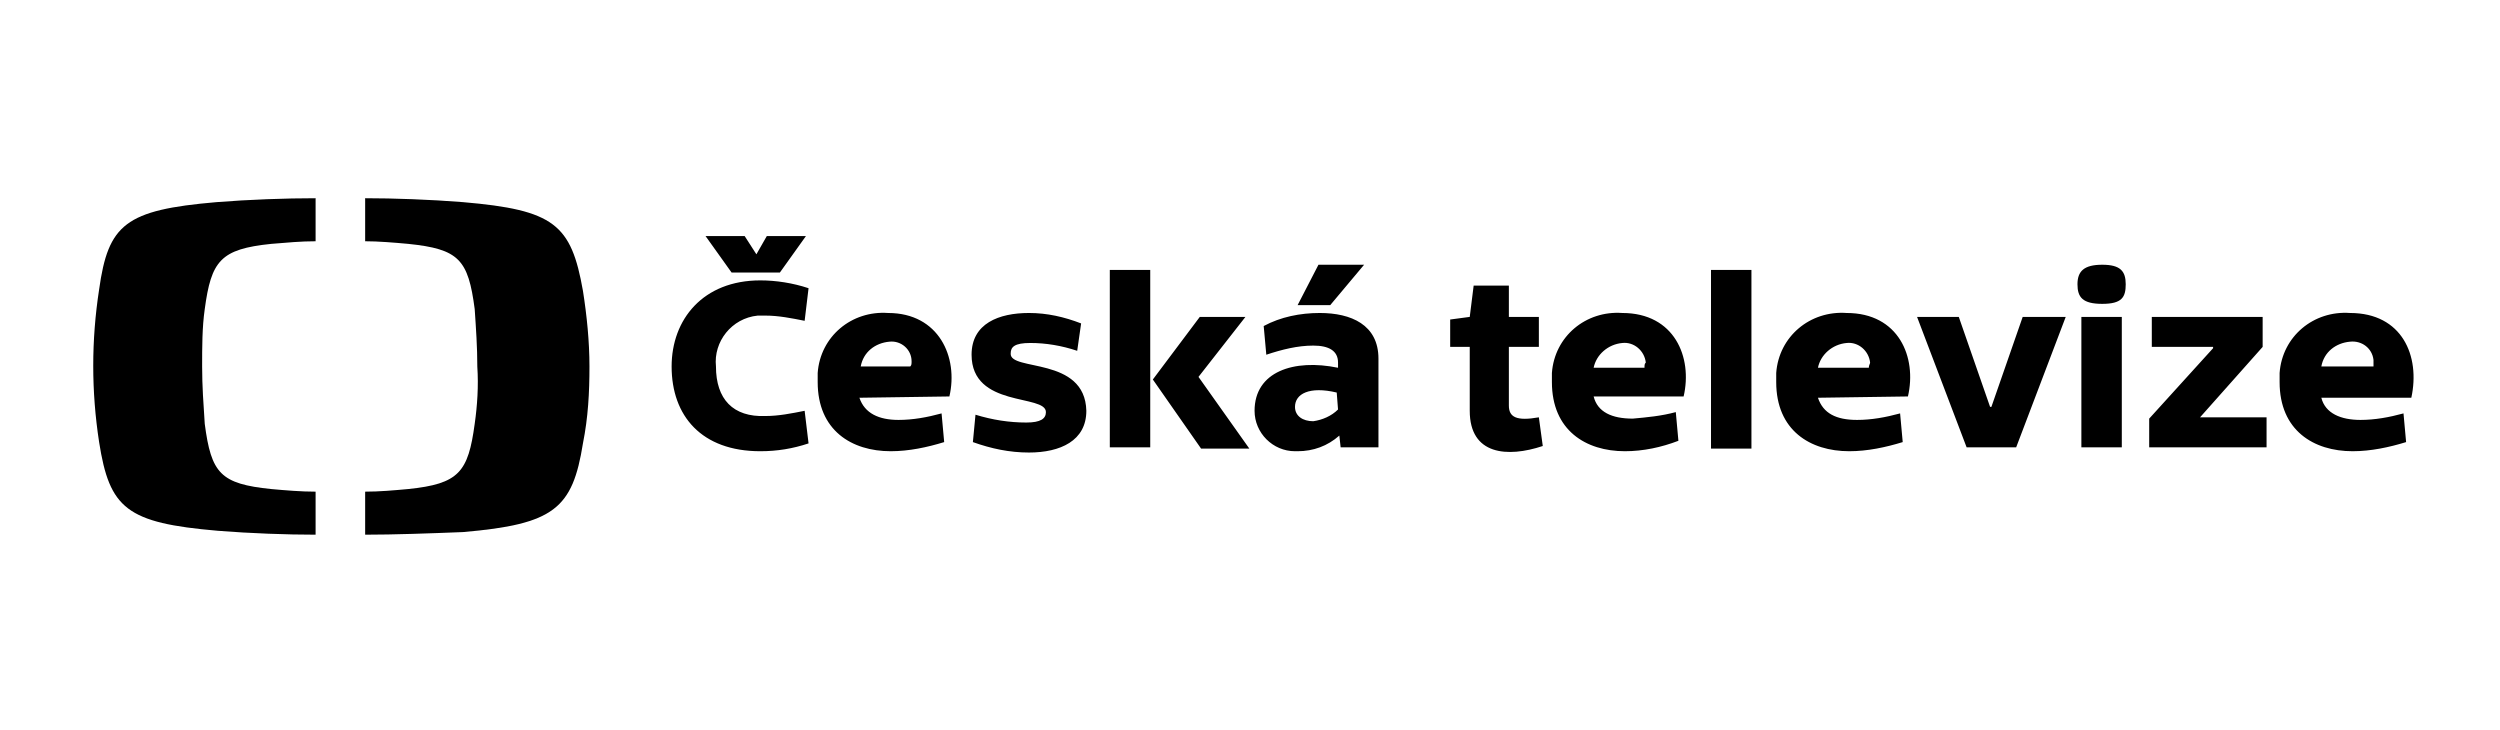
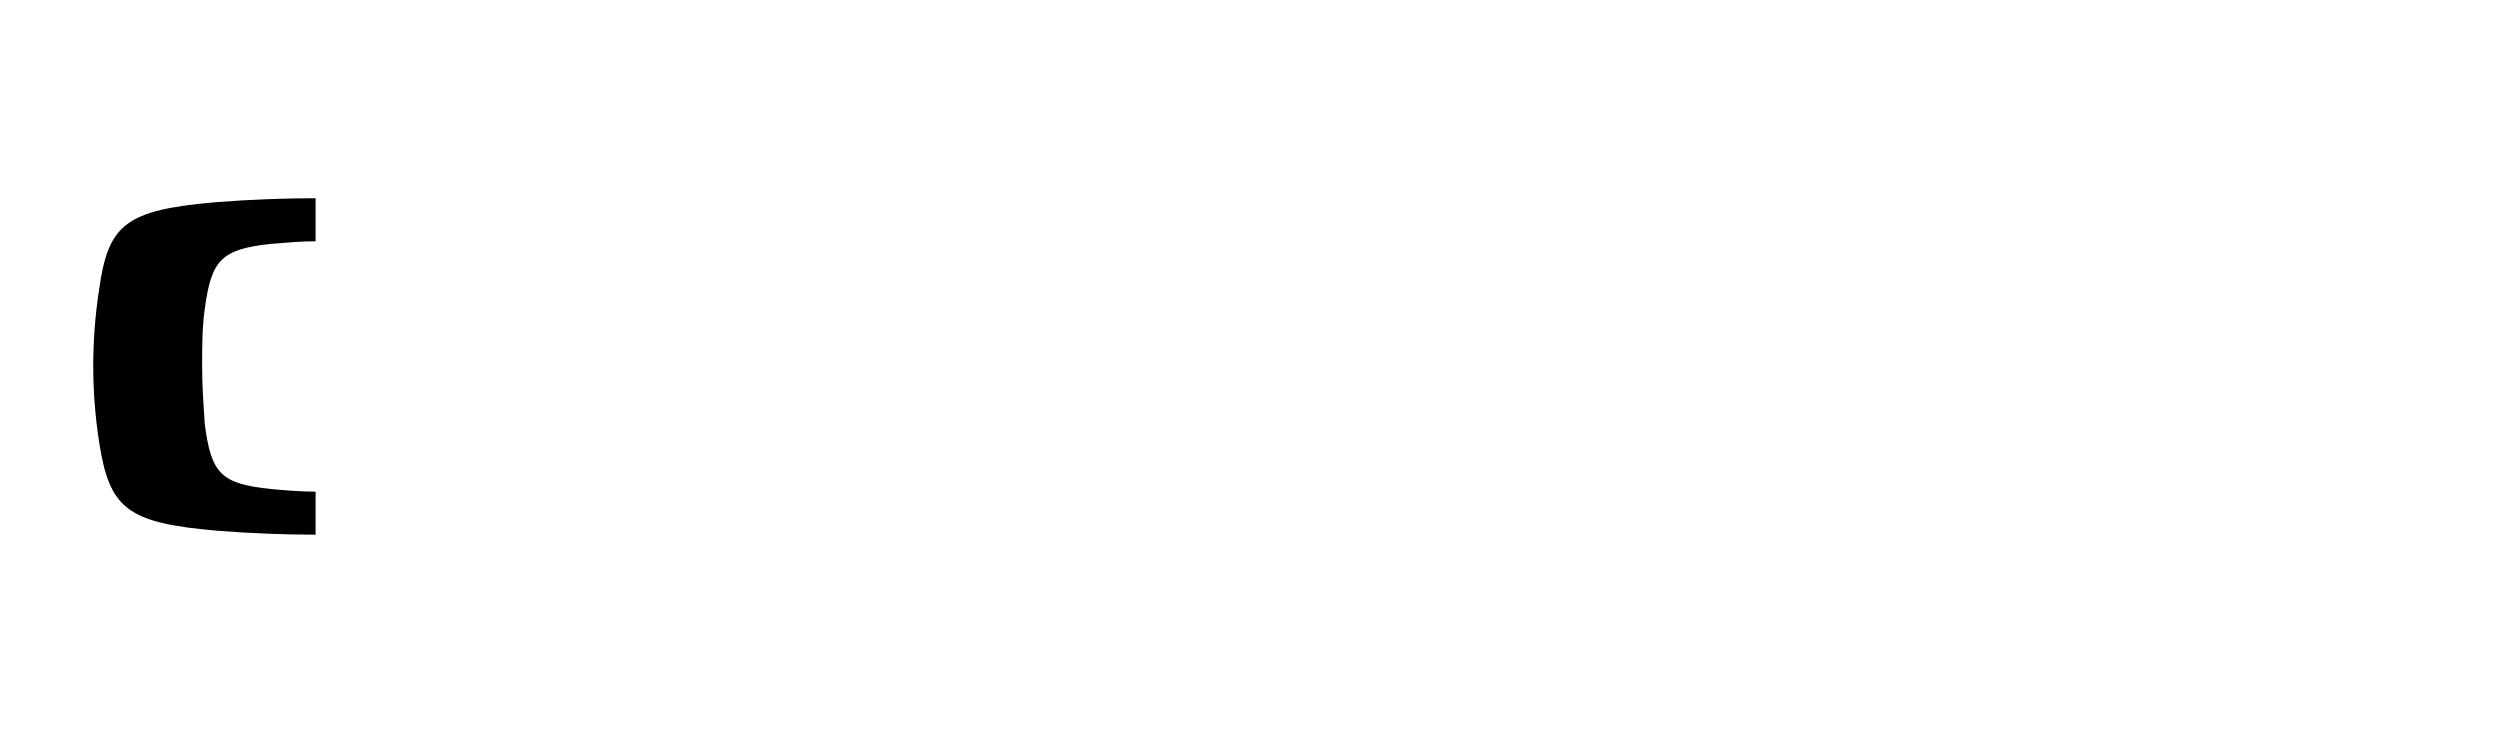
<svg xmlns="http://www.w3.org/2000/svg" xmlns:xlink="http://www.w3.org/1999/xlink" version="1.1" id="Layer_1" x="0px" y="0px" viewBox="0 0 191.7 56" style="enable-background:new 0 0 191.7 56;" xml:space="preserve">
  <style type="text/css">
	.st0{clip-path:url(#SVGID_2_);}
</style>
  <title>ceska_televize</title>
  <g>
    <defs>
      <rect id="SVGID_1_" x="7" y="15.2" width="178.1" height="25.8" />
    </defs>
    <clipPath id="SVGID_2_">
      <use xlink:href="#SVGID_1_" style="overflow:visible;" />
    </clipPath>
    <g class="st0">
      <path d="M16.6,15.5c2.5-0.2,5.3-0.3,7.6-0.3v3.3c-1.1,0-2.2,0.1-3.4,0.2c-3.9,0.4-4.6,1.3-5.1,5c-0.2,1.4-0.2,2.9-0.2,4.4    c0,1.5,0.1,2.9,0.2,4.4c0.5,3.8,1.2,4.6,5.1,5c1.1,0.1,2.3,0.2,3.4,0.2V41c-2.2,0-5-0.1-7.5-0.3c-7-0.6-8.3-1.7-9.1-6.8    c-0.6-3.9-0.6-7.8,0-11.7C8.3,17.2,9.6,16.1,16.6,15.5" />
-       <path d="M45.2,28.1c0,2-0.1,3.9-0.5,5.9c-0.8,5-2.2,6.2-9.2,6.8C33,40.9,30.2,41,28,41v-3.3c1.1,0,2.2-0.1,3.3-0.2    c3.9-0.4,4.6-1.3,5.1-5c0.2-1.4,0.3-2.9,0.2-4.4c0-1.5-0.1-2.9-0.2-4.4c-0.5-3.8-1.2-4.6-5.1-5c-1.1-0.1-2.3-0.2-3.3-0.2v-3.3    c2.2,0,5,0.1,7.5,0.3c7,0.6,8.3,1.7,9.2,6.8C45,24.2,45.2,26.2,45.2,28.1" />
-       <path d="M180.2,24c-2.8-0.2-5.2,1.8-5.4,4.6c0,0.2,0,0.5,0,0.7c0,3.7,2.6,5.3,5.6,5.3c1.4,0,2.8-0.3,4.1-0.7l-0.2-2.2    c-1.1,0.3-2.2,0.5-3.3,0.5c-1.5,0-2.7-0.5-3-1.7h6.9C185.6,27.3,184.2,24,180.2,24 M182,28.1h-4c0.2-1.1,1.1-1.8,2.2-1.9    c0.9-0.1,1.7,0.5,1.8,1.4C182,27.8,182,28,182,28.1 M164.8,34.3h9v-2.3h-5.1V32l4.8-5.4v-2.3H165v2.3h4.7v0.1l-4.9,5.4L164.8,34.3    z M163,21.8c0-1-0.4-1.5-1.8-1.5s-1.9,0.5-1.9,1.5s0.4,1.5,1.9,1.5S163,22.8,163,21.8 M154.6,34.3l3.8-10h-3.3l-2.4,6.9h-0.1    l-2.4-6.9H147l3.8,10H154.6z M146.3,30.4c0.7-3-0.7-6.4-4.7-6.4c-2.8-0.2-5.2,1.8-5.4,4.6c0,0.2,0,0.5,0,0.7    c0,3.7,2.6,5.3,5.6,5.3c1.4,0,2.8-0.3,4.1-0.7l-0.2-2.2c-1.1,0.3-2.2,0.5-3.3,0.5c-1.6,0-2.6-0.5-3-1.7L146.3,30.4z M143.3,28.2    h-3.9c0.2-1,1.1-1.8,2.2-1.9c0.9-0.1,1.7,0.6,1.8,1.5C143.4,27.9,143.3,28,143.3,28.2 M131.2,34.4h3.1V20.7h-3.1V34.4z     M129.1,30.4c0.7-3-0.7-6.4-4.7-6.4c-2.8-0.2-5.2,1.8-5.4,4.6c0,0.2,0,0.5,0,0.7c0,3.7,2.6,5.3,5.6,5.3c1.4,0,2.8-0.3,4.1-0.8    l-0.2-2.2c-1.1,0.3-2.2,0.4-3.3,0.5c-1.6,0-2.7-0.5-3-1.7L129.1,30.4z M126.1,28.2h-3.9c0.2-1,1.1-1.8,2.2-1.9    c0.9-0.1,1.7,0.6,1.8,1.5C126.1,27.9,126.1,28,126.1,28.2 M115.7,31.1v-4.5h2.3v-2.3h-2.3v-2.4H113l-0.3,2.4l-1.5,0.2v2.1h1.5v4.9    c0,3.4,2.9,3.6,5.6,2.7l-0.3-2.2C116.3,32.3,115.7,32,115.7,31.1 M102.8,34.3h2.9v-6.8c0-2.6-2.1-3.5-4.5-3.5c-1.5,0-3,0.3-4.3,1    l0.2,2.2c1.2-0.4,2.4-0.7,3.6-0.7c1.2,0,1.9,0.4,1.9,1.3v0.4c-3.4-0.7-6.4,0.3-6.4,3.3c0,1.7,1.4,3.1,3.1,3.1c0.1,0,0.1,0,0.2,0    c1.2,0,2.3-0.4,3.2-1.2L102.8,34.3z M102.6,31.4c-0.5,0.5-1.2,0.8-1.9,0.9c-0.8,0-1.4-0.4-1.4-1.1c0-1,1.1-1.6,3.2-1.1L102.6,31.4    z M102,23.4l2.6-3.1h-3.5l-1.6,3.1H102z M91.9,28.9L91.9,28.9l3.6-4.6H92l-3.6,4.8l3.7,5.3h3.7L91.9,28.9z M85.1,34.3h3.1V20.7    h-3.1L85.1,34.3z M77.5,27.1c0-0.5,0.3-0.8,1.5-0.8c1.2,0,2.4,0.2,3.6,0.6l0.3-2.1c-1.3-0.5-2.6-0.8-4-0.8c-2.3,0-4.4,0.8-4.4,3.2    c0,4.1,5.7,3,5.7,4.4c0,0.5-0.4,0.8-1.5,0.8c-1.3,0-2.6-0.2-3.9-0.6l-0.2,2.1c1.4,0.5,2.8,0.8,4.3,0.8c2.4,0,4.4-0.9,4.4-3.2    C83.2,27.3,77.4,28.5,77.5,27.1 M72.8,30.4c0.7-3-0.8-6.4-4.7-6.4c-2.8-0.2-5.2,1.8-5.4,4.6c0,0.2,0,0.5,0,0.7    c0,3.7,2.6,5.3,5.6,5.3c1.4,0,2.8-0.3,4.1-0.7l-0.2-2.2c-1.1,0.3-2.2,0.5-3.3,0.5c-1.5,0-2.6-0.5-3-1.7L72.8,30.4z M69.8,28.1H66    c0.2-1.1,1.1-1.8,2.2-1.9c0.9-0.1,1.7,0.6,1.7,1.5C69.9,27.9,69.9,28,69.8,28.1 M54.9,28.1c-0.2-1.9,1.2-3.7,3.2-3.9    c0.2,0,0.4,0,0.6,0c1,0,2,0.2,3,0.4l0.3-2.5c-1.2-0.4-2.5-0.6-3.7-0.6c-4.4,0-6.8,3-6.8,6.6c0,3.8,2.3,6.5,6.8,6.5    c1.3,0,2.5-0.2,3.7-0.6l-0.3-2.5c-1,0.2-2,0.4-3,0.4C56.2,32,54.9,30.6,54.9,28.1 M59.8,20.9l2-2.8h-3L58,19.5l-0.9-1.4h-3l2,2.8    L59.8,20.9z M162.7,24.3h-3.1v10h3.1V24.3z" />
    </g>
  </g>
</svg>